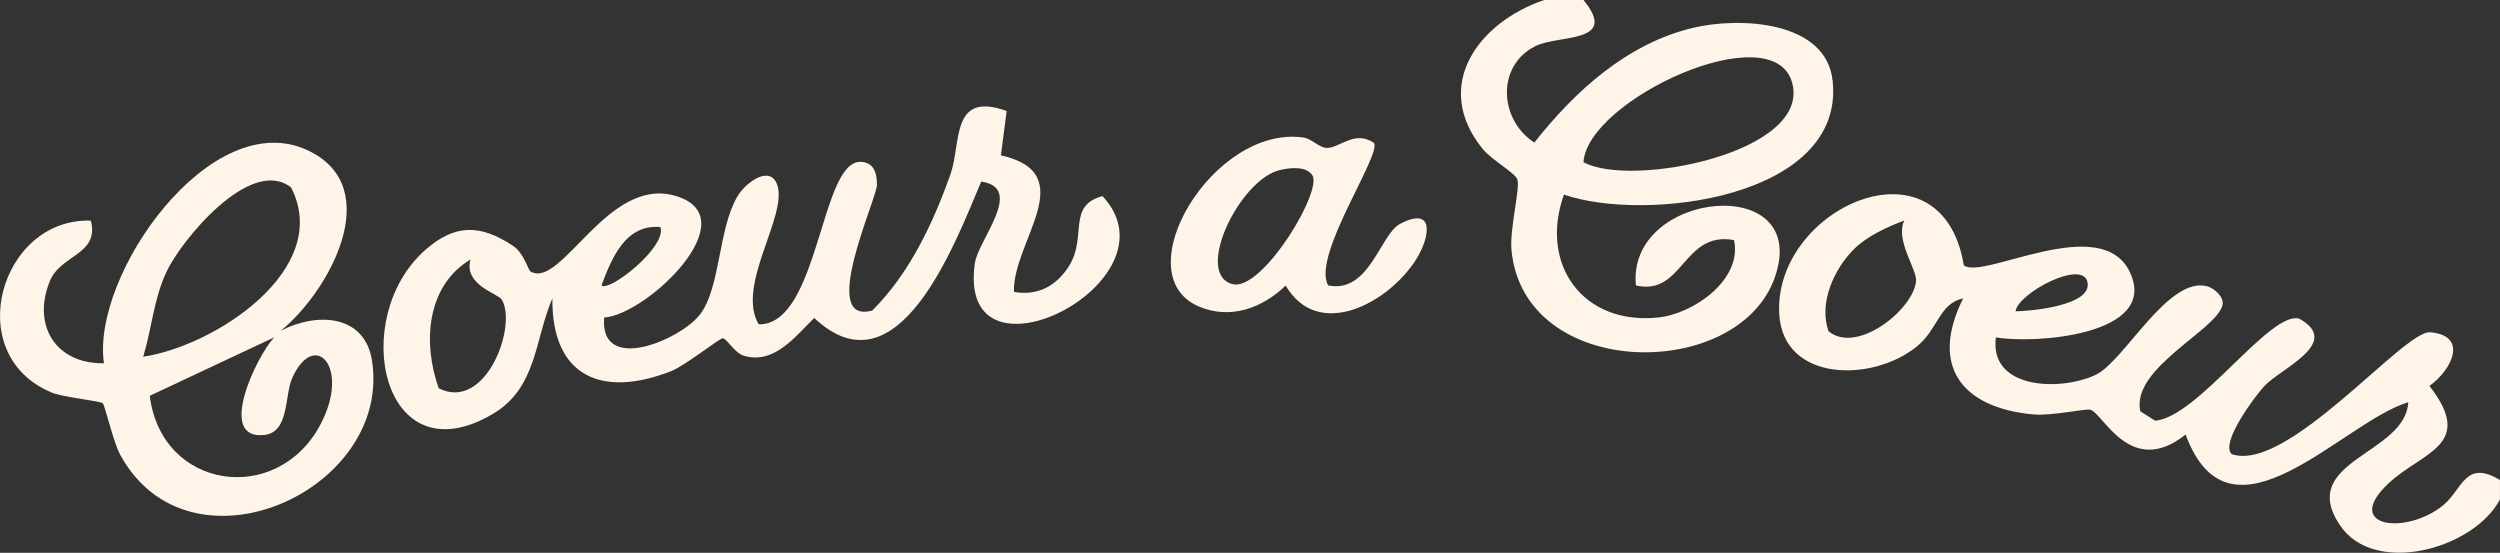
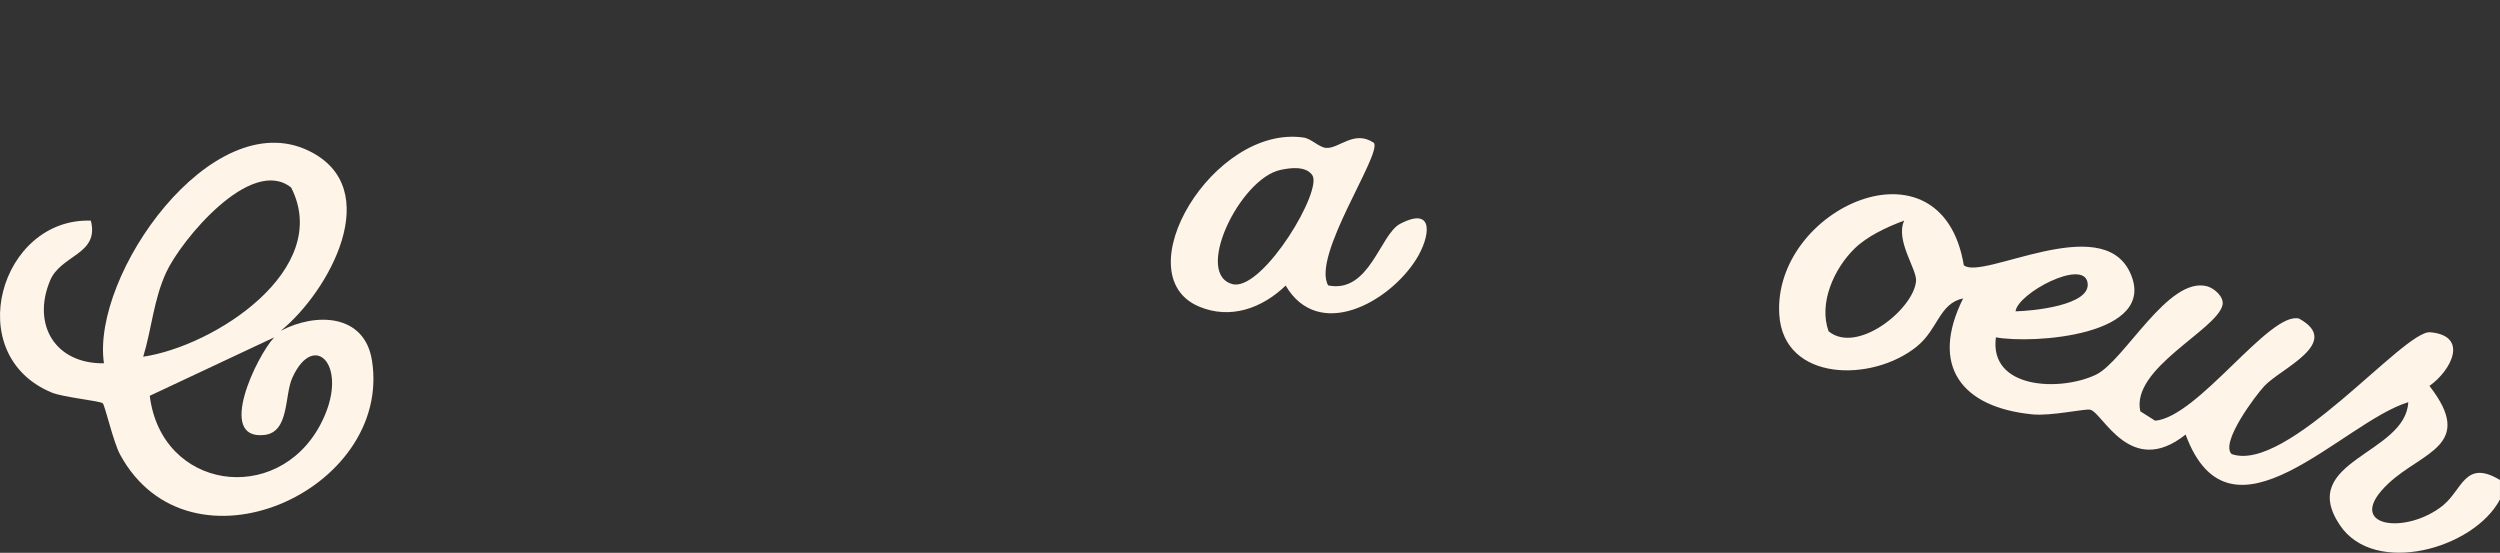
<svg xmlns="http://www.w3.org/2000/svg" id="_レイヤー_2" data-name="レイヤー 2" viewBox="0 0 672.44 148.69">
  <rect x="0" y="0" width="672.44" height="148.69" fill="#333333" stroke="none" />
  <defs>
    <style>
      .cls-1 {
        fill: #fef4e8;
      }
    </style>
  </defs>
  <g id="_文字" data-name="文字">
    <g>
      <path class="cls-1" d="M657.22,135.86c-10.16,8.28-27.31,5.89-14.73-5.88,9.04-8.46,23.43-10.17,10.97-26.18,5.98-4.22,10.62-13.53.2-14.43-7.1-.61-38.46,38.03-53.41,32.76-3.12-3.05,6.36-15.66,8.81-18.3,4.37-4.71,21.14-11.68,9.31-18.15-7.98-1.96-27.07,26.46-38.69,27.48l-3.99-2.53c-2.58-11.55,20.49-21.83,22.1-28.54.54-2.26-2.29-4.59-4.1-5.08-10.51-2.83-22.28,20.11-29.95,23.78-9.49,4.54-28.76,3.96-26.89-10.06,9.83,1.84,43.96-.41,36.08-17.43-7.67-16.56-39.78,2.21-44.71-1.96-5.99-35.86-51.49-15.34-49.63,13.34,1.17,18.02,24.97,18.26,36.99,8.52,5.74-4.65,6.02-11.58,12.46-12.94-9.01,18.05-.57,29.32,18.69,31.2,5.03.49,14.13-1.59,15.5-1.26,3.4.81,10.78,18.53,25.65,6.68,12.01,32.59,41.96-3.2,59.89-8.71-.69,14.05-30.02,15.72-18.4,33.08,9.29,13.87,36.05,6.39,43.06-6.91v-5.23c-9.37-5.66-10.13,2.59-15.22,6.73ZM561.49,75.93c1.23,6.29-15.21,7.74-19.36,7.81.59-4.85,18.12-14.16,19.36-7.81ZM491.84,89.1c-2.72-7.57,1.49-16.82,6.91-22.16,3.5-3.45,8.83-5.9,13.43-7.61-2.45,5.38,3.49,13.11,3.19,16.3-.7,7.6-15.9,19.79-23.53,13.47Z" />
-       <path class="cls-1" d="M492.94,21.78c-1.69-16.29-25.1-17.25-37.49-14.31-17.84,4.24-31.85,17.06-42.74,30.87-9.44-6.04-10.32-20.59.22-25.91,6.32-3.19,22.64-.66,12.99-12.43h-10.57c-17.75,6.02-30.27,23.08-16.59,40,2.5,3.09,8.79,6.47,9.38,8.3.78,2.42-2.11,13.25-1.59,18.89,3.23,35.22,61,35.61,70.85,7.38,9.88-28.35-39.87-23.45-37.38,2.21,12.78,2.94,12.57-14.74,26.4-12.2,2.27,10.64-10.85,19.83-20.43,20.82-20.27,2.1-32.02-14.33-25.33-33.05,22.07,7.56,75.56.88,72.29-30.56ZM482.02,22.18c5.33,18.91-43.51,28.48-56.1,21.43,1.06-16.79,50.92-39.79,56.1-21.43Z" />
-       <path class="cls-1" d="M296.52,52.74c-9.56,2.62-4.09,10.89-8.92,18.71-3.3,5.34-8.43,8.25-14.87,7.06-.42-13.51,18.36-31.8-3.51-36.73l1.55-11.92c-15.12-5.46-12.14,8.54-15.09,16.93-4.59,13.03-11.06,26.84-21.07,36.74-14.58,3.98,1.27-30.05,1.27-33.84,0-3.14-.79-6.11-4.54-6.16-10.72.06-11.11,44.01-27.27,43.7-6.13-10.31,7.62-28.89,5.07-37.26-1.78-5.83-8.47-1.03-10.77,2.83-5.23,8.8-4.54,24.67-10.13,31.84-5.27,6.77-27.01,16.09-25.73.77,11.55-.78,38.91-26.97,19.14-32.74-18.29-5.34-30.61,25.2-38.96,20.35-.57-.33-1.81-4.96-4.59-6.82-8.93-5.97-15.78-5.98-23.75,1.07-20.68,18.27-11.62,61.53,18.11,44.13,12.03-7.04,11.33-20.09,16.12-31.14-.23,20.97,13.24,26.95,32.04,19.53,3.57-1.41,12.94-8.81,13.76-8.8,1.12.01,3.17,3.93,5.64,4.68,8.23,2.5,13.95-5.26,18.99-10.14,22.62,21.27,37.96-20.34,44.92-36.69,11.77,1.72-.8,15.63-1.71,21.94-5.16,35.77,55.89,4.94,34.3-18.06ZM118.01,104.45c-4.34-12.12-3.37-27.53,8.54-34.65-1.92,6.88,7.43,9.12,8.44,10.82,4.19,7.11-4.35,30.2-16.98,23.82ZM161.79,76.76c2.68-7.09,6.33-16.54,15.84-15.68,1.84,5.29-13.8,17.59-15.84,15.68Z" />
      <path class="cls-1" d="M100.05,96.95c-1.99-12.57-15.08-12.95-24.54-7.97,12.95-10.49,28.37-38.34,7.52-48.43-26.13-12.64-58.55,33.46-55.07,57.17-13.1.18-19.42-10.36-14.5-22.23,2.91-7.02,13.3-6.96,10.98-16.14C.11,58.5-10.62,95.38,13.87,105.57c3.22,1.34,12.98,2.22,13.78,2.92.55.48,2.87,10.5,4.63,13.74,18.63,34.38,73.33,9.8,67.77-25.29ZM44.69,73.29c3.93-8.56,22.76-31.47,33.62-22.85,11.22,22.02-20.56,42.65-39.79,45.51,2.3-7.55,2.8-15.33,6.17-22.66ZM86.11,114.34c-11.69,21.79-42.69,17.39-45.83-7.88l33.46-15.71c-4.64,4.92-15.63,27.64-2.67,26.25,6.8-.73,5.4-10.57,7.54-15.34,5.95-13.25,15.86-2.91,7.5,12.67Z" />
      <path class="cls-1" d="M376.6,60.2c-5.42,2.84-8.21,18.81-19.35,16.57-4.55-7.85,14.51-35.29,12.3-38.34-5.3-3.62-9.39,1.64-12.89,1.35-1.85-.15-3.98-2.49-5.99-2.78-24.34-3.57-48.39,36.85-28.2,45.44,8.45,3.6,17.04.46,23.34-5.63,8.83,15.02,27.81,4.59,35.13-7.09,3.73-5.95,5.07-14.44-4.33-9.52ZM331.96,76.52c-11.25-2.1,1.39-28.44,12.46-30.82,2.7-.58,6.73-1.1,8.53,1.37,2.93,4.03-12.75,30.32-20.99,29.45Z" />
    </g>
  </g>
</svg>